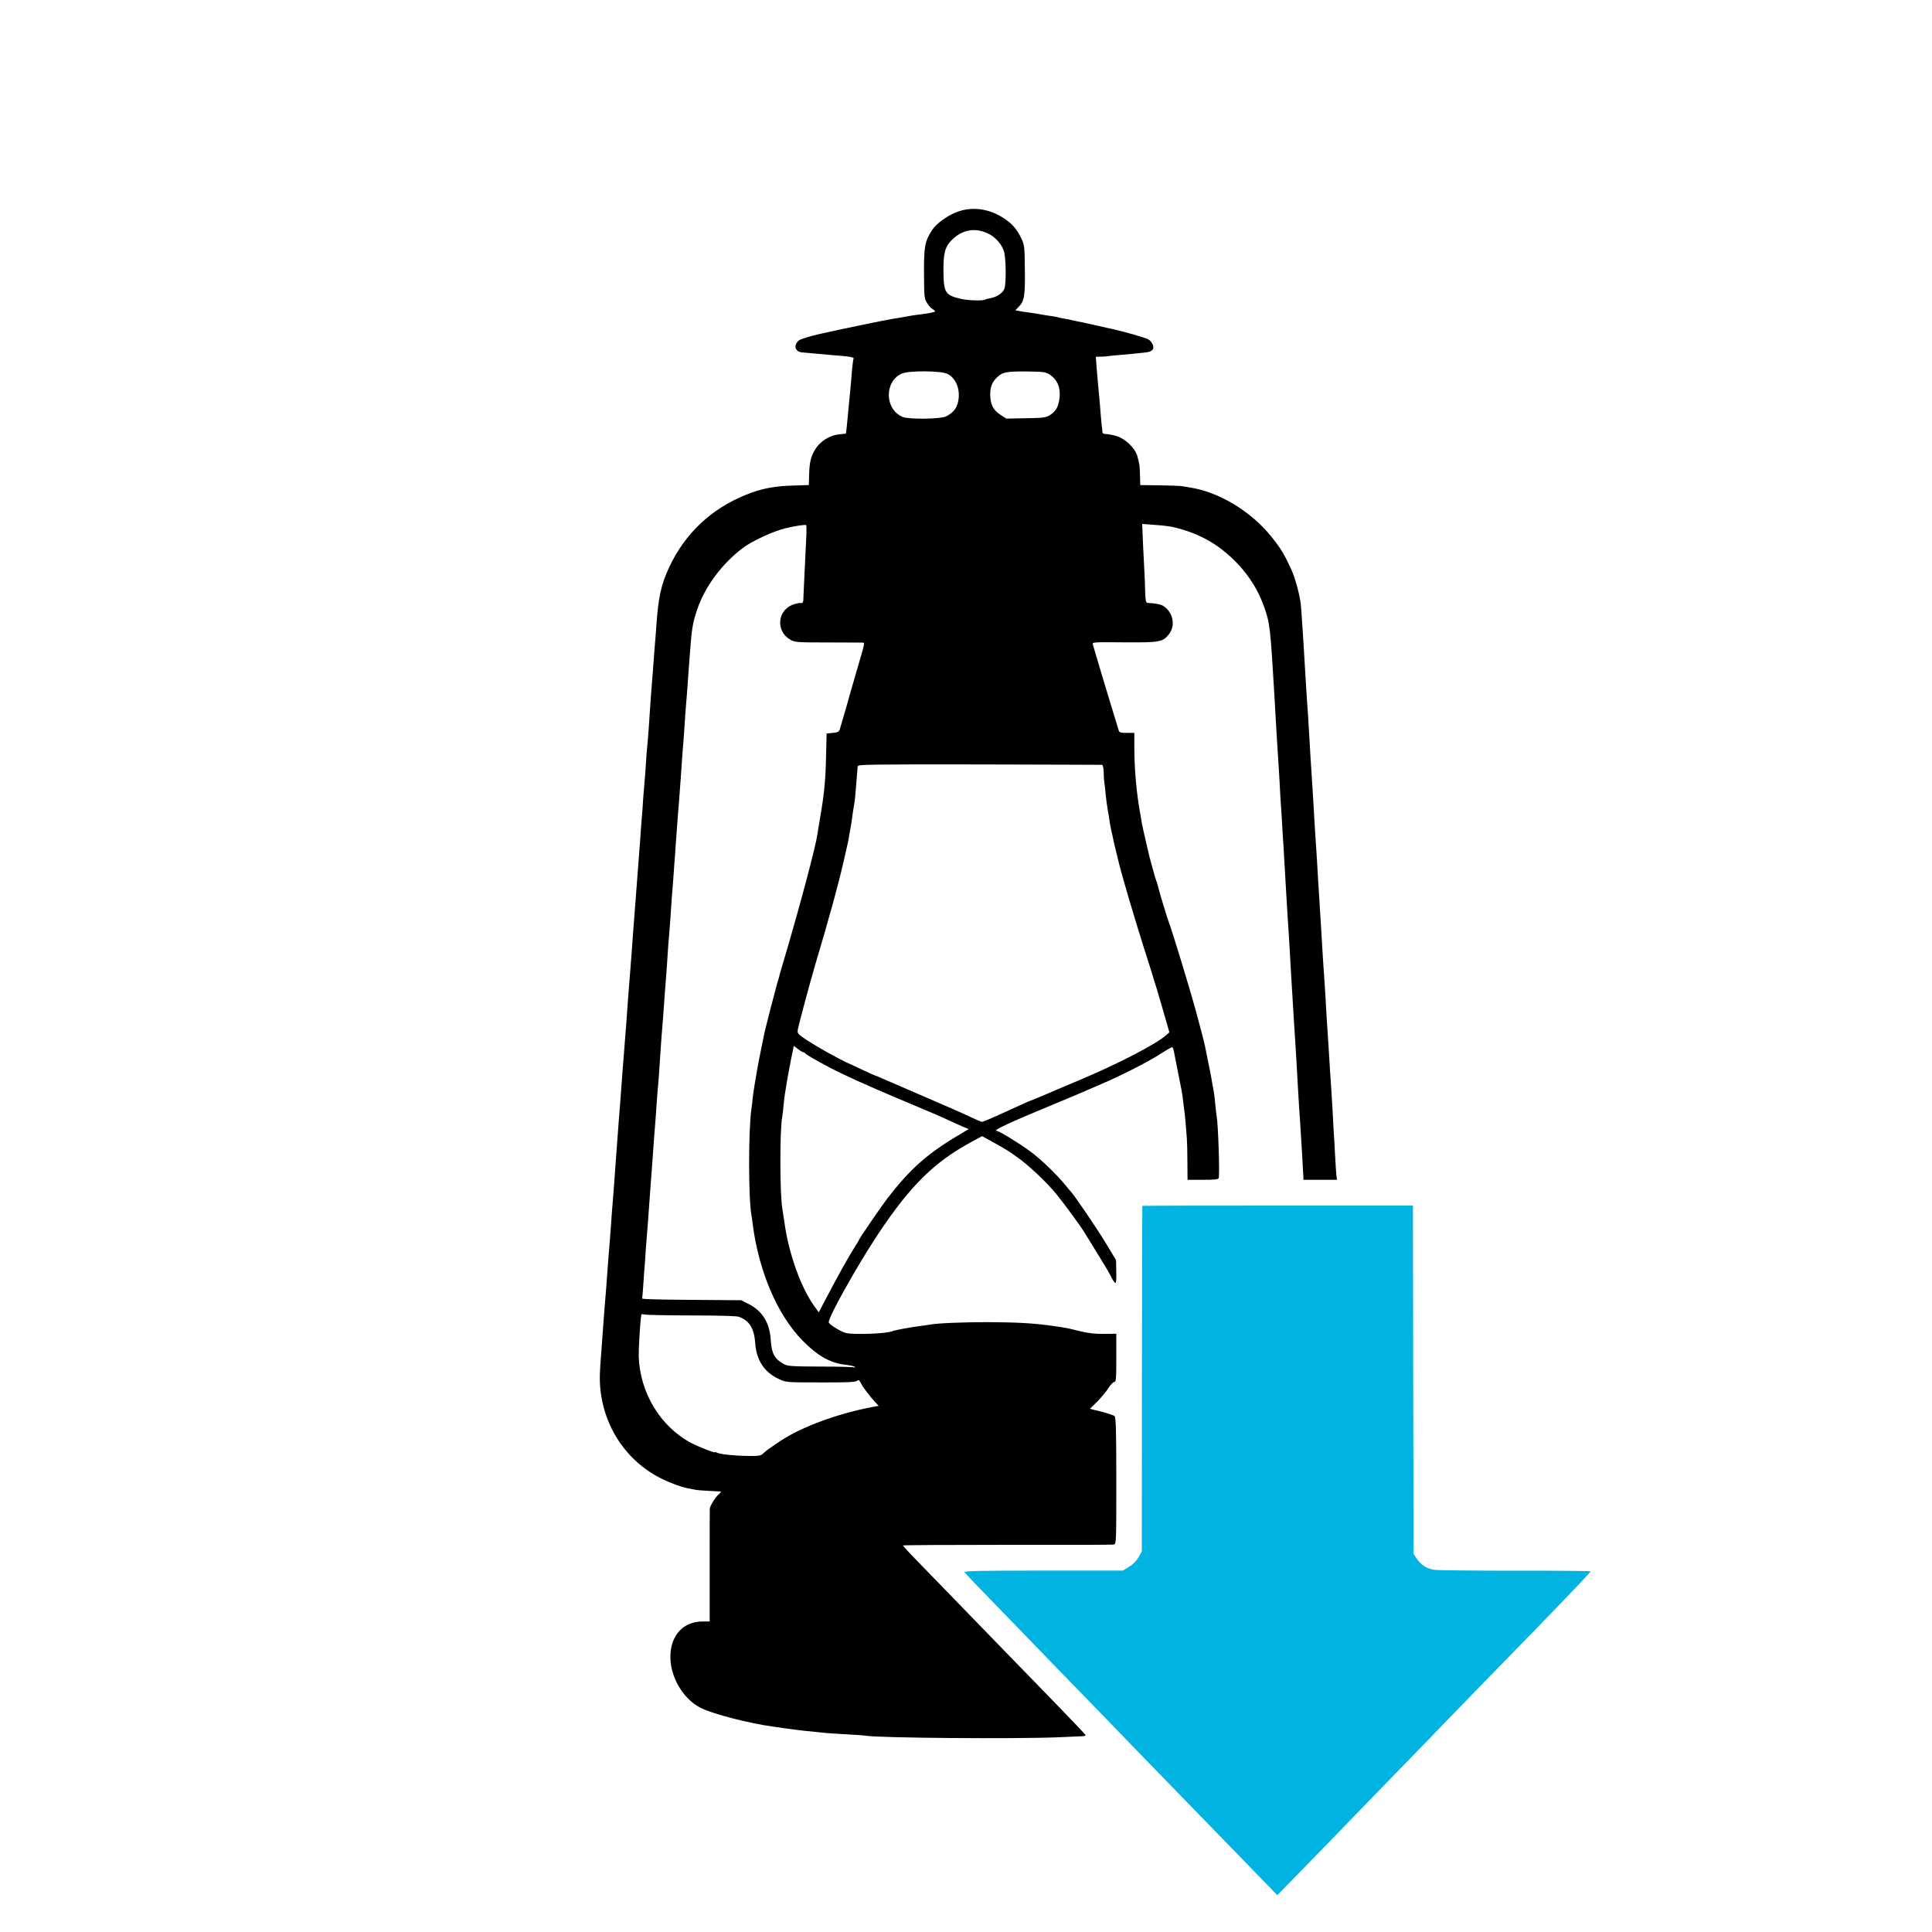
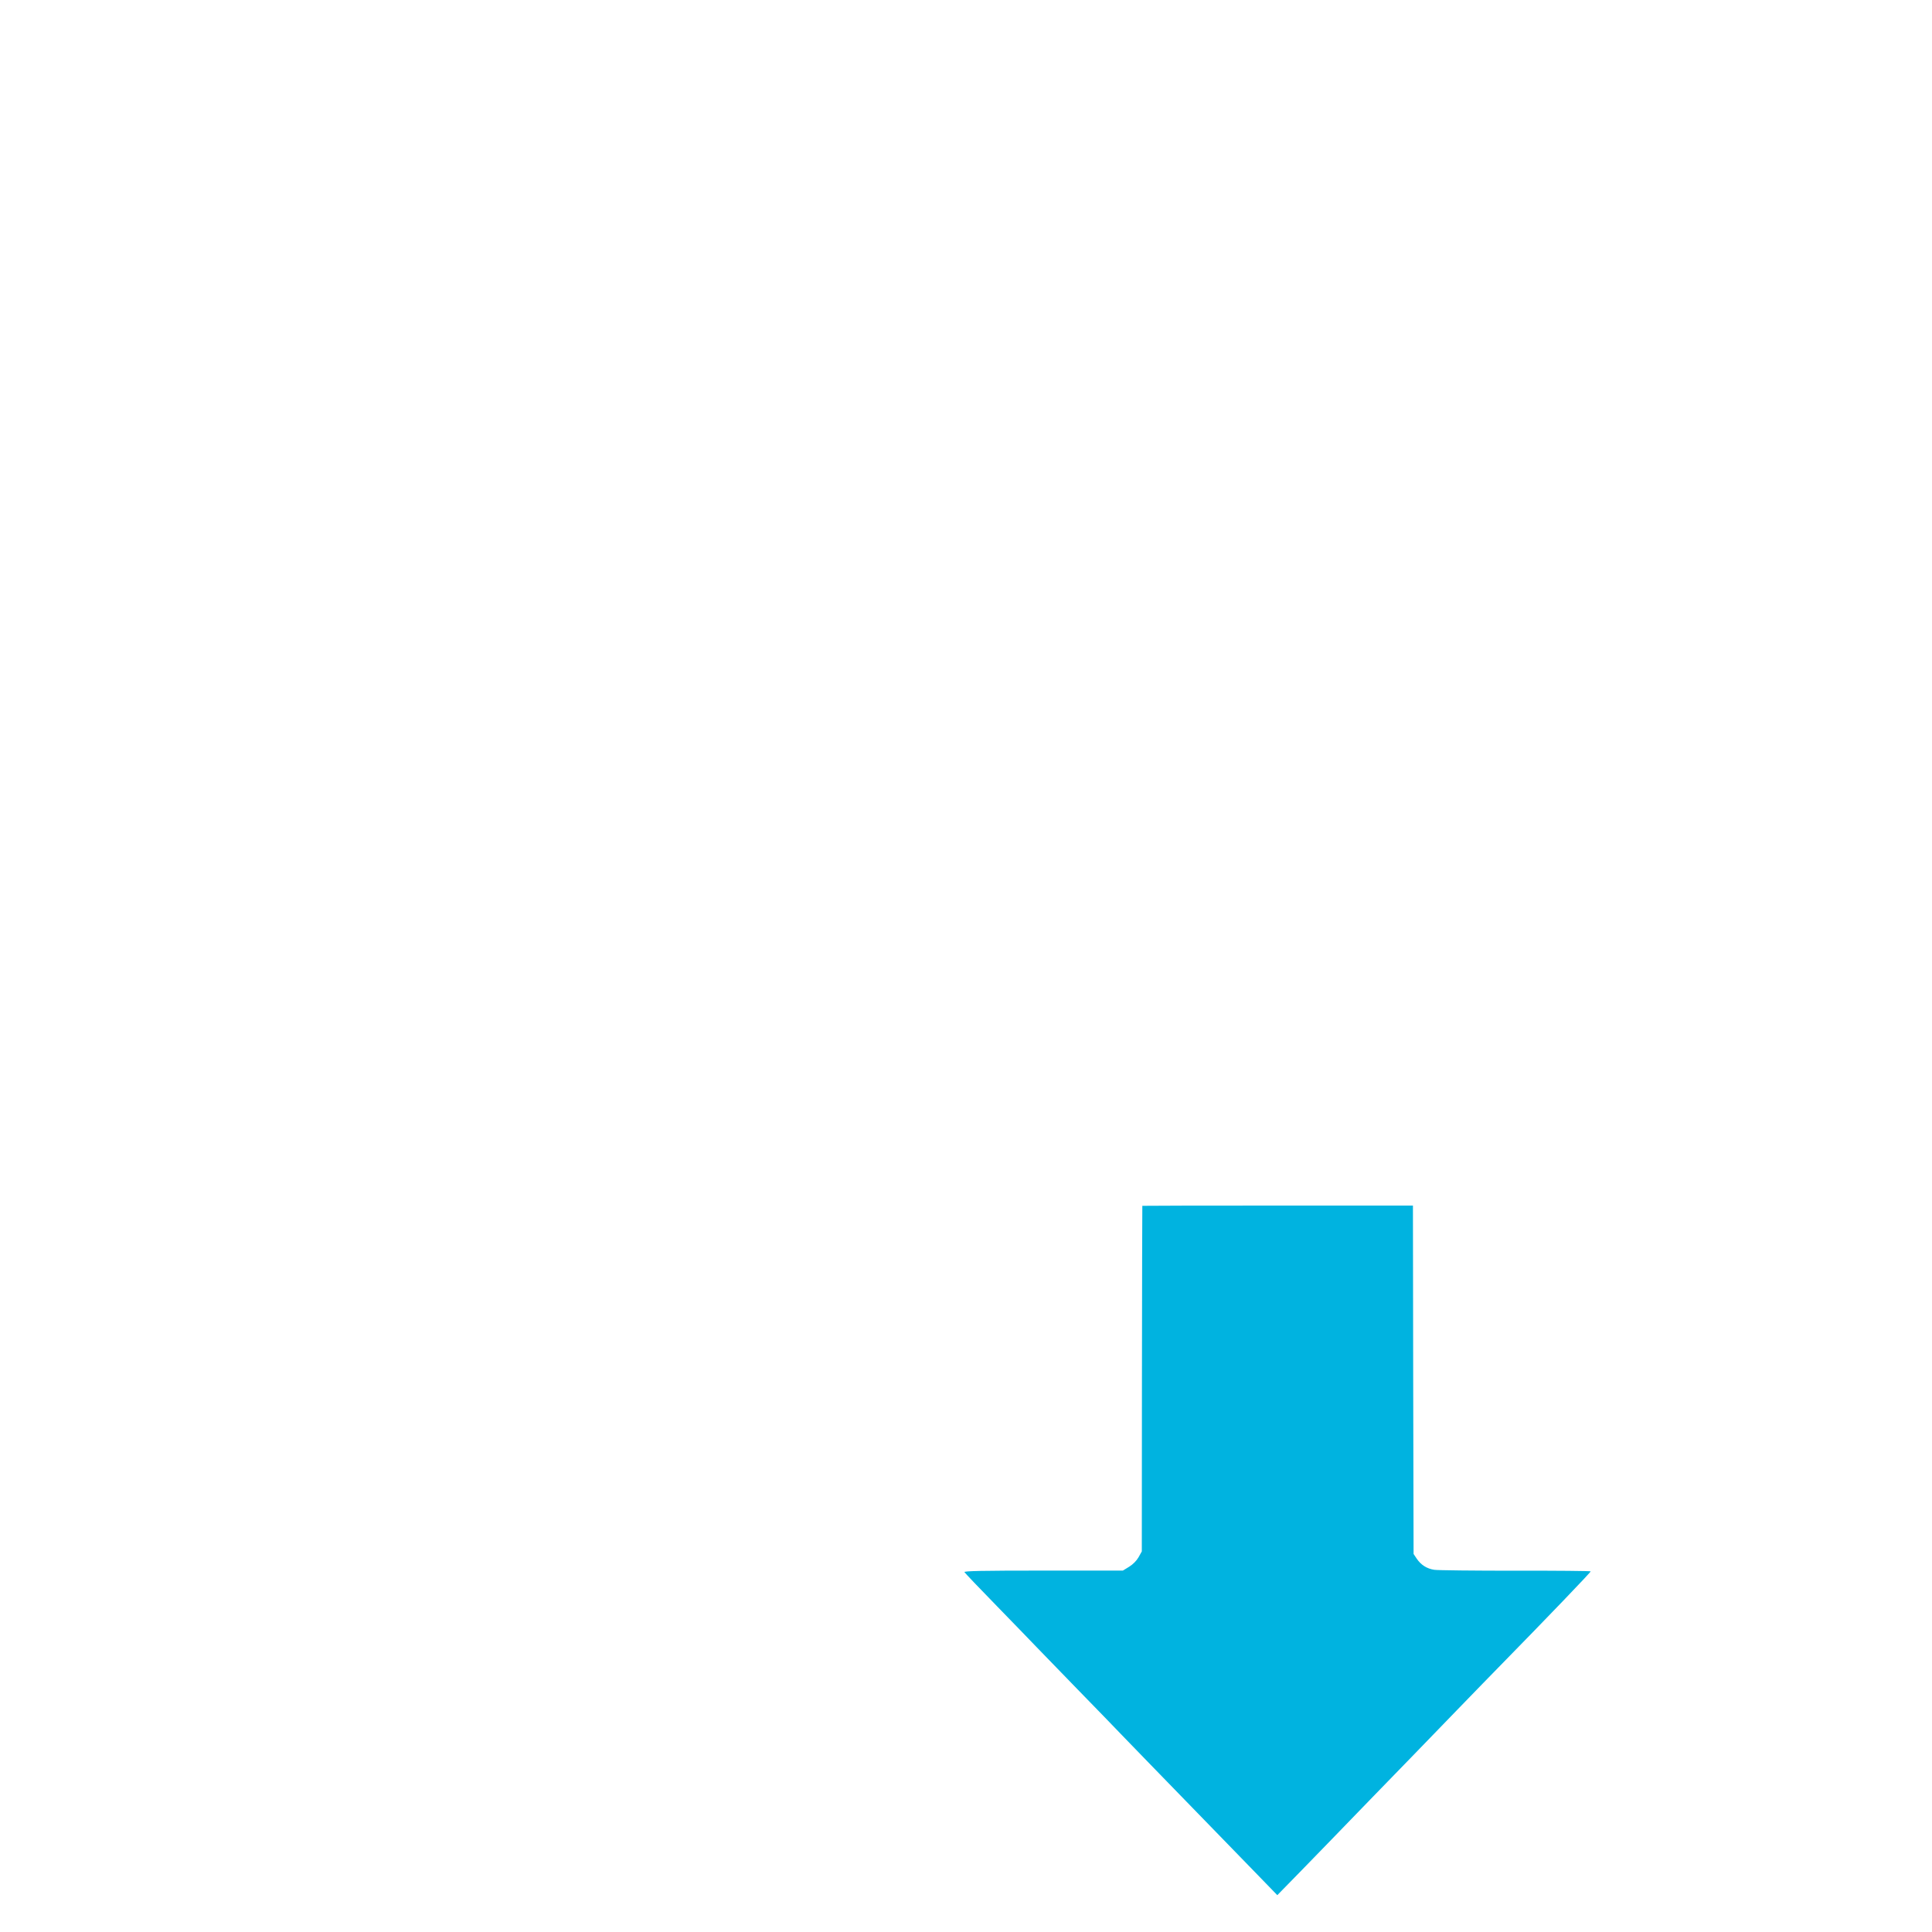
<svg xmlns="http://www.w3.org/2000/svg" version="1.0" width="1500pt" height="1500pt" viewBox="0 0 1500 1500" preserveAspectRatio="xMidYMid meet">
  <g transform="translate(0,1500) scale(0.1,-0.1)" fill="#000000" stroke="none">
-     <path d="M7440 13358 c-77 -26 -170 -92 -203 -144 -57 -88 -64 -127 -63 -337 1 -183 2 -194 24 -230 13 -20 32 -42 43 -47 10 -6 19 -14 19 -18 0 -5 -42 -13 -92 -20 -51 -6 -104 -14 -118 -17 -55 -11 -77 -14 -110 -19 -56 -8 -411 -82 -572 -118 -86 -20 -155 -41 -167 -52 -42 -38 -29 -86 25 -92 30 -3 131 -12 224 -20 163 -13 185 -17 176 -32 -2 -4 -7 -42 -11 -85 -3 -43 -8 -96 -10 -118 -6 -58 -13 -136 -20 -209 -6 -75 -16 -164 -18 -167 -1 0 -20 -2 -42 -4 -90 -7 -170 -62 -210 -143 -25 -52 -32 -93 -34 -202 l-1 -50 -97 -3 c-165 -3 -271 -23 -395 -74 -268 -109 -469 -299 -591 -558 -65 -139 -86 -235 -102 -469 -3 -47 -8 -105 -10 -130 -2 -25 -7 -83 -10 -130 -3 -47 -8 -105 -10 -130 -2 -25 -7 -88 -11 -140 -4 -52 -8 -111 -9 -130 -1 -19 -5 -80 -9 -135 -4 -55 -9 -113 -11 -130 -2 -16 -7 -75 -10 -130 -3 -55 -8 -116 -10 -135 -2 -19 -7 -80 -11 -135 -3 -55 -8 -118 -10 -140 -2 -22 -6 -74 -9 -115 -2 -41 -7 -104 -10 -140 -16 -205 -21 -272 -30 -395 -3 -44 -8 -102 -10 -130 -2 -27 -7 -86 -10 -130 -3 -44 -8 -107 -10 -140 -3 -33 -7 -91 -10 -130 -3 -38 -7 -95 -10 -125 -5 -57 -12 -160 -20 -270 -2 -36 -7 -94 -10 -130 -3 -36 -7 -94 -10 -130 -3 -36 -7 -92 -10 -125 -3 -33 -7 -94 -10 -135 -7 -97 -13 -179 -20 -260 -3 -36 -7 -96 -10 -135 -3 -38 -7 -99 -10 -135 -5 -71 -12 -166 -20 -275 -3 -38 -8 -95 -10 -125 -3 -30 -7 -91 -10 -135 -3 -44 -8 -105 -10 -135 -7 -83 -14 -166 -20 -255 -3 -44 -8 -105 -10 -135 -6 -66 -13 -161 -20 -250 -3 -36 -7 -92 -9 -125 -15 -193 -19 -255 -19 -303 1 -341 192 -646 491 -788 71 -34 145 -60 196 -70 12 -2 33 -6 48 -9 14 -4 64 -8 110 -10 46 -2 88 -5 93 -5 6 0 -2 -11 -16 -23 -23 -19 -65 -86 -68 -109 -1 -5 -1 -203 -1 -442 l0 -435 -54 0 c-148 0 -246 -103 -251 -263 -5 -163 96 -337 235 -408 92 -47 376 -120 560 -145 25 -3 72 -10 105 -15 92 -13 161 -21 310 -35 17 -2 86 -6 155 -10 69 -4 136 -8 150 -11 112 -18 1172 -26 1500 -12 85 4 168 7 183 8 16 0 27 4 25 9 -1 5 -120 130 -264 278 -143 147 -287 296 -320 329 -52 54 -344 355 -711 733 -68 69 -123 129 -123 132 0 3 363 5 808 5 444 -1 816 0 828 2 21 4 21 4 21 494 0 385 -3 493 -13 503 -7 7 -53 22 -103 35 l-89 22 57 56 c31 32 70 78 86 104 17 27 37 48 46 48 14 0 16 22 16 188 l0 187 -94 -1 c-70 -1 -119 4 -189 21 -91 23 -108 26 -204 40 -152 22 -286 29 -515 30 -192 0 -382 -8 -445 -19 -14 -3 -47 -7 -75 -11 -64 -7 -205 -34 -214 -39 -32 -20 -301 -31 -364 -15 -36 9 -120 60 -132 80 -15 23 215 434 380 684 252 379 436 561 725 718 l85 46 60 -33 c119 -65 141 -79 219 -135 85 -60 223 -191 297 -281 61 -75 187 -247 214 -291 6 -10 49 -80 96 -156 48 -77 96 -157 107 -179 47 -90 50 -88 49 17 l-2 96 -78 129 c-68 113 -242 369 -271 400 -6 7 -27 31 -46 55 -67 82 -185 196 -269 258 -91 67 -244 161 -263 161 -39 0 103 66 442 206 113 47 219 91 235 99 17 7 79 34 139 60 152 65 345 163 450 229 48 31 92 56 96 56 4 0 10 -12 13 -27 3 -16 16 -84 30 -153 32 -157 35 -173 43 -240 3 -30 8 -63 9 -72 4 -20 15 -145 20 -221 2 -29 4 -112 4 -184 l1 -133 119 0 c86 0 120 3 123 13 9 28 -4 419 -16 483 -2 10 -7 53 -11 94 -7 73 -9 88 -20 140 -2 14 -7 41 -10 60 -3 19 -15 78 -26 131 -11 52 -21 104 -23 115 -7 34 -44 177 -75 289 -44 161 -185 622 -201 660 -11 25 -80 252 -86 281 -2 12 -10 40 -19 63 -8 23 -15 45 -15 49 -1 4 -8 30 -16 58 -8 28 -16 60 -19 70 -2 11 -15 66 -29 124 -14 58 -27 121 -31 140 -3 19 -7 46 -10 60 -31 167 -48 355 -48 533 l0 107 -58 0 c-46 0 -59 3 -63 18 -3 9 -44 145 -92 302 -47 157 -90 299 -94 315 -5 17 -11 39 -15 50 -6 20 -2 20 240 18 277 -2 302 2 349 61 55 67 35 171 -41 221 -19 13 -67 22 -123 24 -13 1 -17 18 -19 89 -1 48 -4 119 -6 157 -2 39 -7 137 -11 218 l-6 149 83 -6 c113 -8 153 -14 229 -37 110 -33 207 -81 288 -141 163 -121 281 -276 345 -455 47 -130 50 -159 83 -718 2 -49 7 -121 9 -160 2 -38 7 -115 10 -170 3 -55 8 -125 10 -155 2 -30 6 -104 10 -165 3 -60 7 -139 10 -175 3 -36 7 -108 10 -160 3 -52 7 -124 10 -160 5 -85 14 -232 20 -345 11 -186 15 -252 20 -320 2 -38 7 -115 10 -170 3 -55 8 -134 10 -175 3 -41 7 -115 10 -165 6 -108 13 -212 20 -320 6 -98 16 -259 20 -340 6 -108 15 -259 20 -320 8 -126 22 -354 24 -407 l1 -28 130 0 130 0 -5 43 c-2 23 -7 94 -10 157 -3 63 -7 140 -10 170 -2 30 -6 107 -9 170 -4 63 -9 144 -11 180 -5 64 -11 161 -20 315 -3 44 -7 112 -10 150 -3 39 -7 113 -10 165 -3 52 -7 127 -10 165 -10 140 -16 233 -30 475 -6 101 -14 230 -20 320 -2 36 -7 112 -10 170 -4 58 -8 128 -10 155 -2 28 -7 100 -10 160 -3 61 -8 137 -10 170 -5 77 -13 204 -21 330 -3 55 -7 125 -9 155 -2 30 -6 98 -9 150 -3 52 -8 124 -11 160 -2 36 -7 108 -10 160 -3 52 -8 129 -10 170 -3 41 -7 113 -10 160 -10 159 -15 225 -20 250 -3 14 -7 36 -10 49 -8 41 -36 135 -49 166 -60 135 -90 186 -168 282 -158 195 -404 343 -628 378 -19 3 -46 8 -60 10 -14 3 -93 6 -176 7 l-151 2 -2 72 c-2 78 -3 88 -20 151 -17 63 -94 137 -161 157 -30 9 -66 16 -82 16 -20 0 -28 5 -29 18 0 9 -2 24 -3 32 -2 8 -6 54 -10 101 -6 81 -11 135 -21 239 -2 25 -7 82 -11 128 l-6 82 39 1 c21 0 46 2 57 4 10 2 51 6 91 9 72 6 153 14 209 21 43 6 59 26 47 58 -6 14 -20 33 -33 41 -18 12 -182 59 -278 81 -9 1 -69 15 -135 30 -66 15 -131 29 -145 31 -14 3 -32 7 -40 9 -8 3 -33 7 -55 11 -22 3 -42 7 -45 9 -3 2 -26 6 -50 10 -25 3 -67 10 -95 15 -27 5 -70 12 -95 15 -25 3 -57 8 -71 11 l-26 5 27 28 c43 42 50 88 47 292 -2 175 -3 187 -28 239 -34 73 -75 119 -147 163 -108 67 -231 83 -342 45z m227 -169 c57 -25 109 -82 127 -138 17 -53 19 -248 4 -293 -11 -32 -59 -64 -107 -73 -19 -3 -38 -8 -43 -11 -17 -11 -135 -7 -189 6 -119 28 -132 48 -134 204 -2 146 11 199 63 251 81 81 177 100 279 54z m-310 -1092 c58 -31 92 -100 87 -179 -5 -74 -33 -118 -99 -151 -42 -21 -289 -24 -337 -4 -140 59 -144 275 -6 337 55 24 308 22 355 -3z m796 -7 c54 -36 81 -97 74 -169 -6 -74 -27 -113 -74 -143 -35 -21 -50 -23 -189 -25 l-151 -3 -46 30 c-57 36 -79 83 -79 162 1 58 16 94 57 132 40 37 72 43 223 42 138 -2 149 -3 185 -26z m-1892 -1237 c-2 -38 -4 -93 -6 -123 -2 -30 -6 -125 -10 -210 -4 -85 -8 -166 -8 -180 -2 -20 -7 -24 -24 -22 -12 2 -42 -6 -66 -16 -115 -51 -121 -207 -10 -269 36 -20 52 -21 293 -21 140 0 261 -1 269 -1 16 -1 17 1 -44 -206 -26 -88 -50 -173 -55 -190 -6 -25 -25 -91 -79 -275 -6 -21 -15 -26 -55 -30 l-48 -5 -4 -155 c-4 -202 -12 -294 -45 -490 -12 -69 -22 -132 -23 -140 -11 -84 -132 -540 -241 -910 -25 -85 -48 -162 -50 -171 -2 -9 -12 -47 -24 -85 -16 -57 -84 -321 -96 -374 -12 -54 -55 -271 -59 -300 -3 -19 -10 -62 -16 -95 -6 -33 -13 -82 -16 -110 -2 -27 -7 -66 -10 -85 -24 -164 -24 -702 1 -829 2 -13 7 -42 9 -65 47 -367 193 -708 388 -905 117 -119 217 -175 333 -187 36 -4 68 -11 72 -17 3 -6 2 -7 -4 -4 -6 4 -124 7 -262 7 -233 1 -256 3 -288 21 -70 39 -93 82 -99 187 -8 132 -65 224 -172 278 l-57 29 -385 3 c-212 1 -384 5 -384 10 1 4 5 54 9 112 4 58 8 121 10 140 2 19 6 78 9 130 4 52 9 115 11 140 2 25 7 83 10 130 3 47 8 110 10 140 2 30 7 91 10 135 3 44 8 105 10 135 2 30 7 93 10 140 3 47 8 105 10 130 2 25 7 86 10 135 3 50 8 113 10 140 3 28 8 86 11 130 17 263 24 352 29 405 2 25 7 86 10 135 3 50 8 110 10 135 7 88 15 196 20 280 3 47 7 105 10 130 2 25 7 83 10 130 3 47 8 114 10 150 3 36 7 92 10 125 2 33 7 96 10 140 4 44 8 107 10 140 4 61 13 178 20 270 3 28 7 84 10 125 3 41 7 102 10 135 2 33 7 98 10 145 3 47 8 105 10 130 2 25 7 88 10 140 3 52 8 115 10 140 2 25 6 81 10 125 3 44 8 107 10 140 3 33 7 94 10 135 15 207 21 248 57 355 58 176 191 356 353 479 74 56 238 132 335 155 80 19 150 29 159 24 2 -2 3 -33 2 -70z m2295 -1791 c7 -1 12 -25 13 -59 0 -32 3 -67 5 -78 2 -11 7 -51 10 -90 4 -38 11 -92 16 -120 5 -27 12 -67 14 -87 3 -21 10 -57 15 -80 6 -24 12 -54 15 -68 2 -14 12 -54 21 -90 8 -36 18 -73 20 -82 21 -91 120 -426 195 -663 23 -71 50 -158 61 -192 10 -35 28 -93 40 -130 11 -38 29 -97 39 -133 10 -36 28 -96 39 -135 l20 -70 -25 -22 c-77 -69 -380 -226 -669 -347 -88 -37 -169 -71 -180 -76 -11 -5 -40 -17 -65 -28 -25 -10 -65 -27 -90 -38 -24 -10 -47 -19 -50 -20 -3 0 -32 -13 -65 -28 -33 -15 -114 -52 -180 -82 -66 -30 -125 -54 -131 -54 -6 0 -44 16 -85 36 -41 20 -200 90 -354 156 -154 66 -304 131 -333 144 -29 13 -55 24 -58 24 -2 0 -41 17 -87 39 -45 21 -104 49 -132 61 -82 39 -225 119 -308 173 -73 48 -77 53 -73 82 6 36 93 360 131 490 114 383 184 636 229 835 30 128 32 140 40 190 3 19 8 46 11 60 3 14 7 43 10 65 3 22 7 54 10 70 3 17 7 44 10 60 2 17 8 68 11 115 11 137 12 144 13 161 1 14 96 15 944 14 518 -1 947 -3 953 -3z m-2318 -2232 c6 0 12 -4 14 -8 3 -8 79 -52 187 -109 104 -55 300 -144 536 -243 295 -124 323 -136 435 -188 25 -11 60 -27 78 -35 l33 -13 -73 -44 c-248 -146 -381 -265 -559 -495 -48 -63 -219 -312 -219 -320 0 -3 -15 -28 -34 -57 -54 -86 -132 -226 -231 -415 l-48 -92 -34 47 c-105 145 -201 413 -233 654 -6 42 -13 86 -15 97 -21 110 -22 623 -1 726 2 12 7 51 10 87 4 37 8 75 10 85 2 10 9 52 15 93 7 41 22 121 33 177 l21 103 33 -25 c18 -14 37 -25 42 -25z m-874 -2043 c210 0 352 -4 371 -10 83 -29 121 -90 129 -210 10 -130 72 -223 184 -274 55 -26 58 -26 323 -26 200 -1 271 2 283 12 12 10 17 7 32 -21 16 -32 65 -97 112 -147 l24 -26 -44 -8 c-269 -50 -555 -155 -718 -264 -90 -60 -111 -75 -135 -98 -17 -17 -33 -20 -110 -19 -113 1 -224 13 -247 25 -10 5 -18 7 -18 4 0 -8 -126 42 -184 72 -239 127 -398 390 -407 673 -1 51 9 231 16 290 2 14 4 29 4 33 1 5 11 5 23 1 12 -3 175 -7 362 -7z" />
    <path fill="#00b3e0" d="M8869 5638 c-1 -2 -2 -606 -3 -1343 l-1 -1340 -25 -45 c-16 -28 -43 -55 -73 -74 l-49 -30 -618 0 c-478 0 -617 -3 -612 -12 4 -7 117 -126 252 -264 135 -139 272 -280 304 -314 32 -33 177 -182 321 -331 144 -148 302 -310 349 -360 48 -49 147 -151 219 -226 192 -197 640 -658 825 -849 l159 -164 175 179 c97 99 206 212 244 251 79 82 517 534 644 664 47 49 198 204 335 346 138 142 279 288 315 324 388 396 720 742 720 750 0 3 -262 6 -582 5 -321 0 -605 3 -632 7 -58 9 -103 37 -137 87 l-24 36 -3 1353 -2 1352 -1050 0 c-578 0 -1050 -1 -1051 -2z" />
  </g>
</svg>